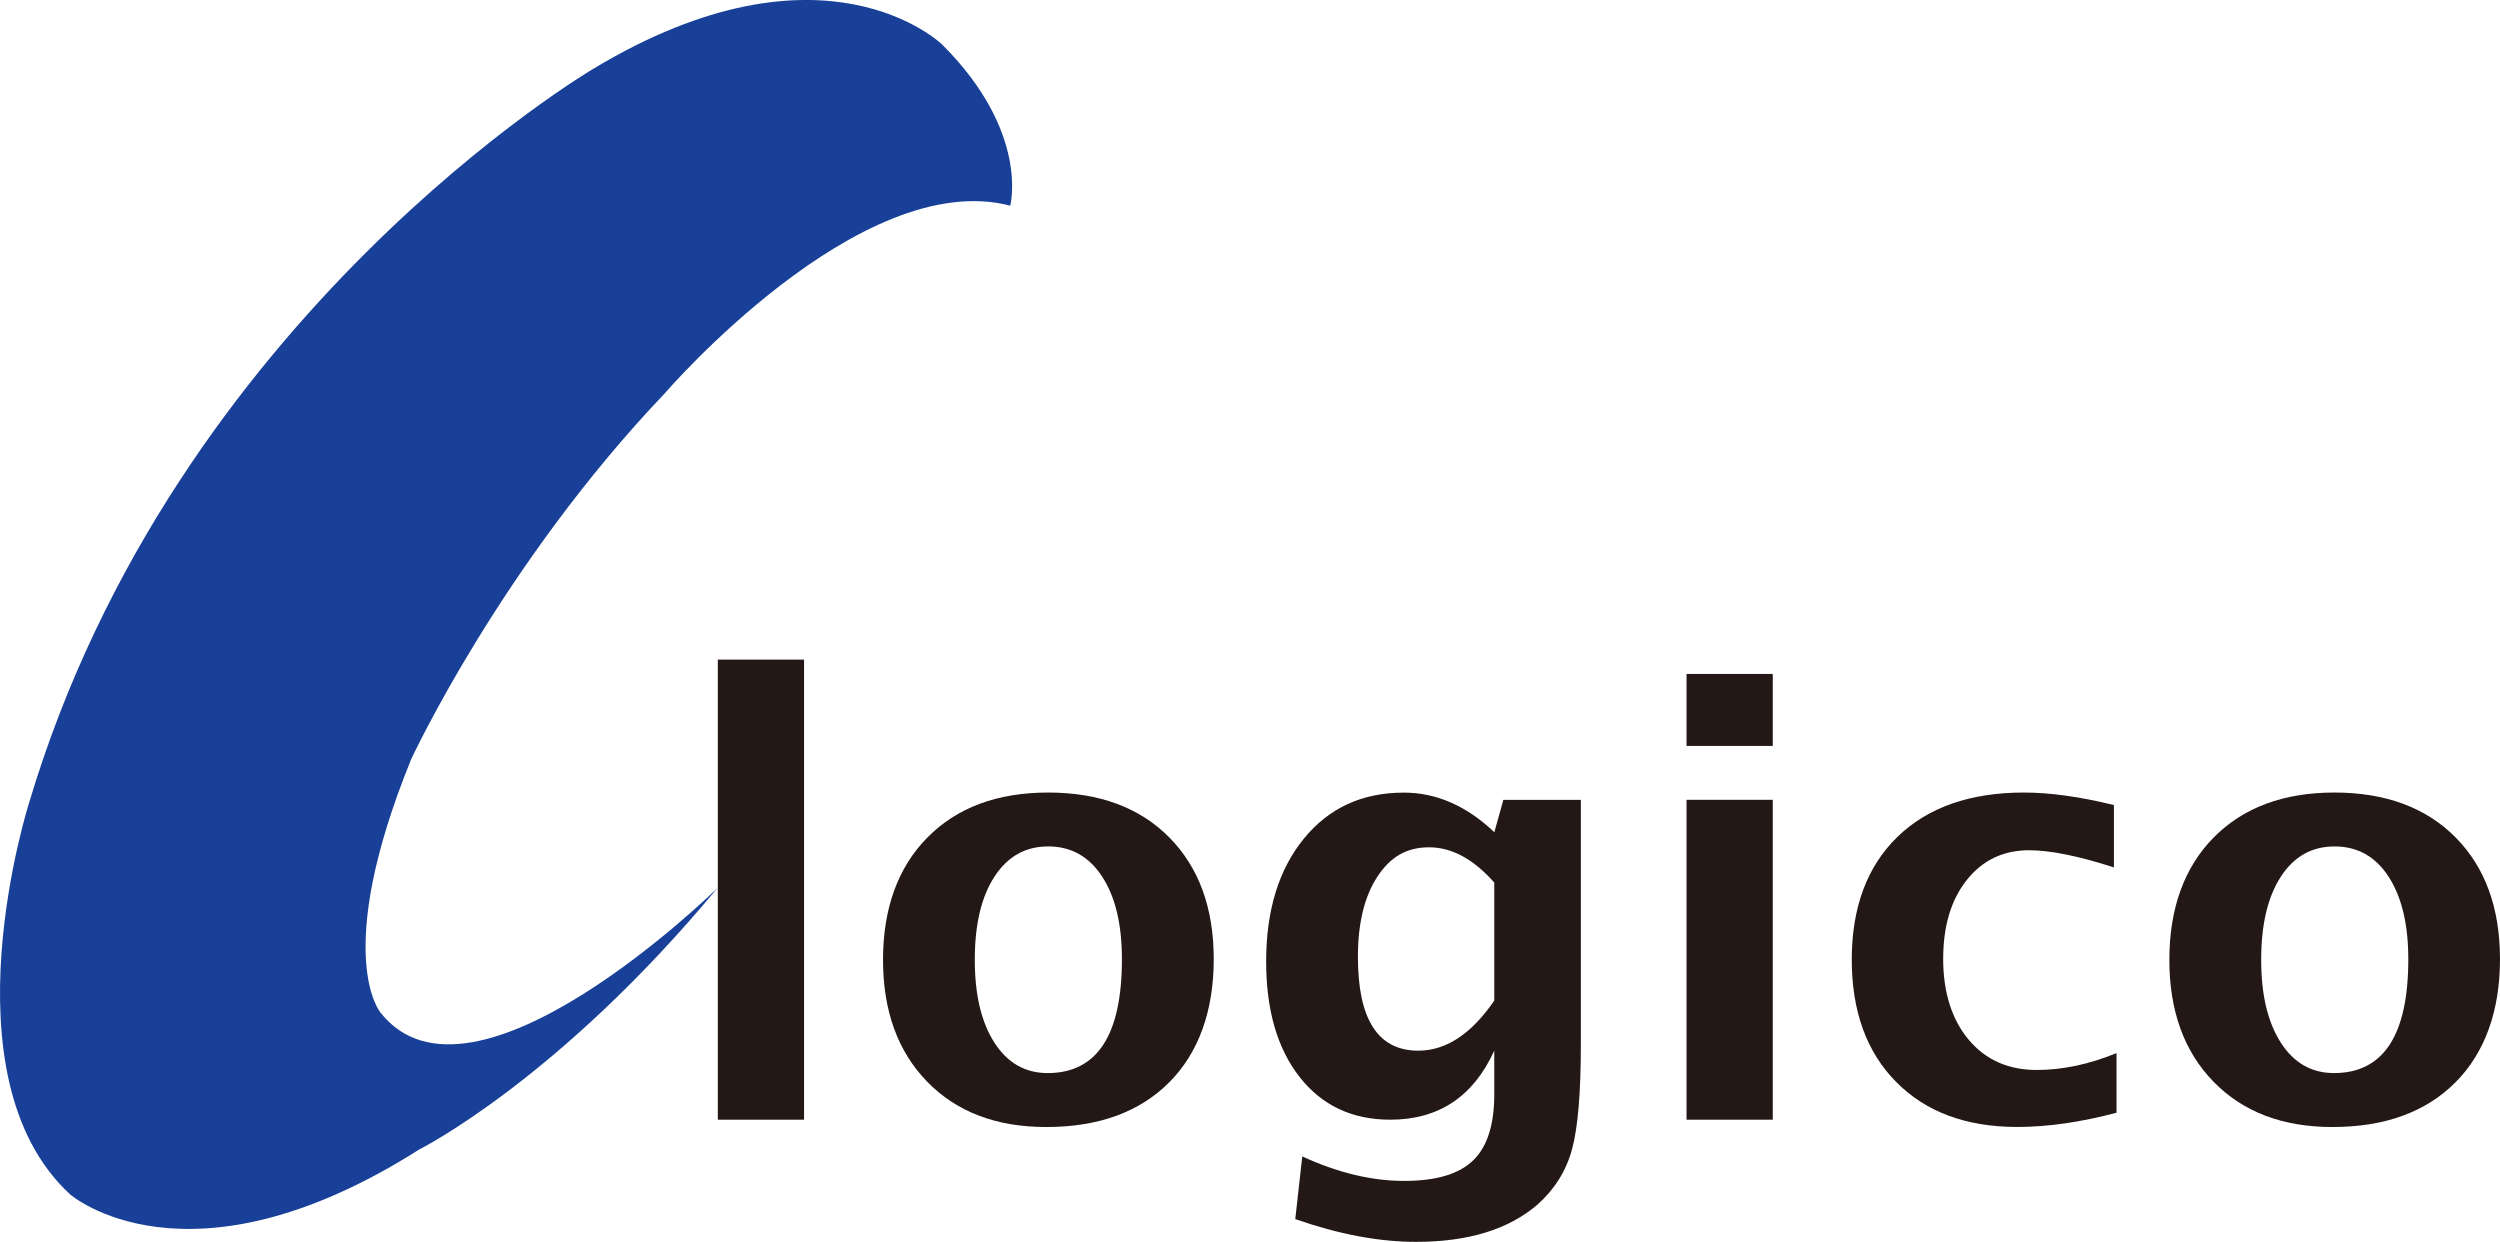
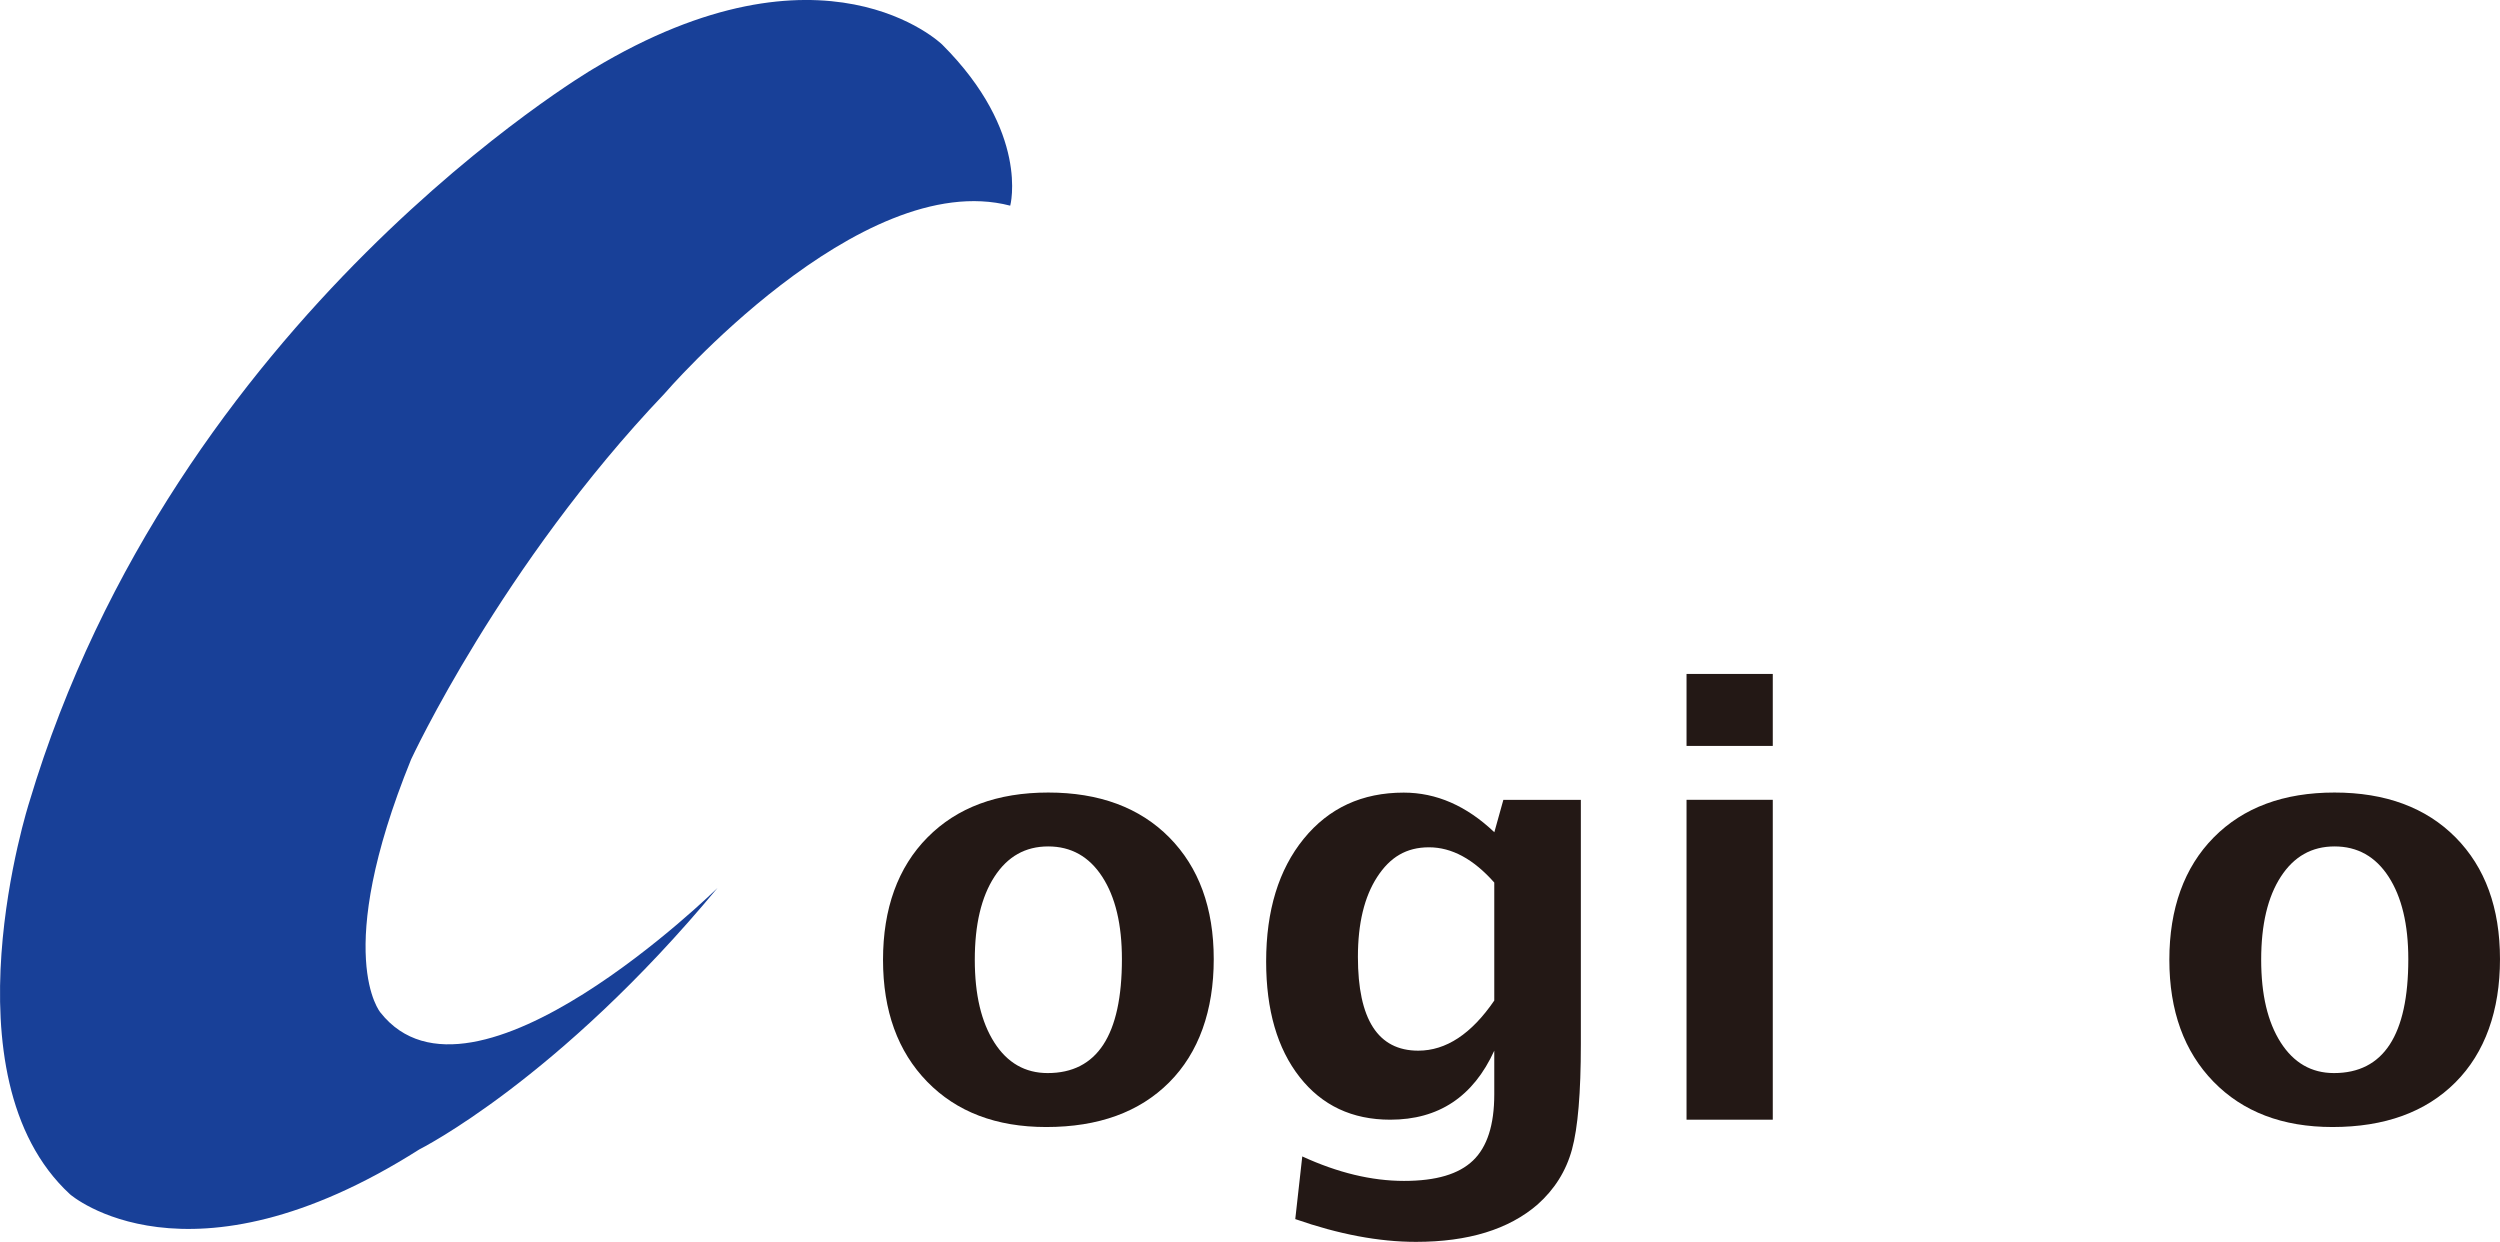
<svg xmlns="http://www.w3.org/2000/svg" id="_レイヤー_2" data-name="レイヤー 2" viewBox="0 0 371.62 184.59">
  <defs>
    <style>
      .cls-1 {
        fill: #231815;
      }

      .cls-2 {
        fill: #184098;
      }
    </style>
  </defs>
  <g id="_レイヤー_1-2" data-name="レイヤー 1">
    <g>
-       <path class="cls-1" d="M106.7,166.44v-68.39h12.82v68.39h-12.82Z" />
      <path class="cls-1" d="M155.51,167.53c-7.42,0-13.32-2.25-17.69-6.74-4.37-4.49-6.56-10.53-6.56-18.12s2.2-13.74,6.61-18.19c4.4-4.45,10.39-6.67,17.95-6.67s13.59,2.22,17.99,6.67c4.4,4.45,6.61,10.48,6.61,18.1s-2.21,13.9-6.63,18.32c-4.42,4.42-10.51,6.63-18.27,6.63ZM155.73,159.51c7.36,0,11.04-5.64,11.04-16.93,0-5.17-.97-9.25-2.93-12.26-1.95-3-4.63-4.5-8.03-4.5s-6.04,1.5-7.99,4.5c-1.95,3-2.92,7.12-2.92,12.34s.97,9.27,2.9,12.3c1.93,3.03,4.58,4.55,7.93,4.55Z" />
      <path class="cls-1" d="M192.54,181.21l1.04-9.31c5.28,2.43,10.32,3.64,15.12,3.64s8.15-1.01,10.26-3.03c2.11-2.02,3.16-5.3,3.16-9.83v-6.5c-3.12,6.84-8.27,10.26-15.46,10.26-5.66,0-10.15-2.11-13.47-6.34-3.32-4.23-4.98-9.96-4.98-17.17,0-7.59,1.87-13.68,5.59-18.25,3.73-4.58,8.68-6.86,14.86-6.86,4.85,0,9.34,1.96,13.47,5.89l1.34-4.81h11.52v36.29c0,7.25-.44,12.47-1.32,15.68-.88,3.21-2.59,5.93-5.13,8.19-4.28,3.69-10.29,5.54-18.06,5.54-5.52,0-11.49-1.13-17.93-3.38ZM222.12,148.73v-17.54c-3.09-3.49-6.32-5.24-9.7-5.24s-5.8,1.47-7.71,4.42c-1.91,2.95-2.86,6.9-2.86,11.87,0,9.3,2.99,13.94,8.97,13.94,4.13,0,7.9-2.48,11.3-7.45Z" />
      <path class="cls-1" d="M250.7,110.88v-10.7h12.82v10.7h-12.82ZM250.7,166.44v-47.55h12.82v47.55h-12.82Z" />
-       <path class="cls-1" d="M314.63,165.4c-5.31,1.41-10.24,2.12-14.77,2.12-7.6,0-13.59-2.23-18-6.69-4.41-4.46-6.6-10.53-6.6-18.21s2.27-13.84,6.8-18.23c4.53-4.39,10.8-6.58,18.79-6.58,3.87,0,8.33.62,13.38,1.86v9.27c-5.26-1.7-9.46-2.55-12.6-2.55-3.84,0-6.93,1.47-9.27,4.42-2.34,2.94-3.51,6.86-3.51,11.74s1.26,9,3.79,12c2.52,3,5.9,4.5,10.11,4.5,3.84,0,7.8-.84,11.87-2.51v8.88Z" />
      <path class="cls-1" d="M346.72,167.53c-7.42,0-13.32-2.25-17.69-6.74-4.37-4.49-6.56-10.53-6.56-18.12s2.2-13.74,6.6-18.19c4.4-4.45,10.39-6.67,17.95-6.67s13.59,2.22,18,6.67c4.4,4.45,6.6,10.48,6.6,18.1s-2.21,13.9-6.63,18.32c-4.42,4.42-10.51,6.63-18.28,6.63ZM346.94,159.51c7.36,0,11.05-5.64,11.05-16.93,0-5.17-.98-9.25-2.93-12.26-1.95-3-4.63-4.5-8.03-4.5s-6.04,1.5-7.99,4.5c-1.95,3-2.92,7.12-2.92,12.34s.97,9.27,2.9,12.3c1.94,3.03,4.57,4.55,7.92,4.55Z" />
    </g>
    <path class="cls-2" d="M150.17,30.56s2.94-10.89-10.12-23.94c0,0-17.53-17.09-51.91,3.64,0,0-62.14,36.53-83.79,108.99,0,0-13.05,40.68,6.07,58.29,0,0,17.43,15.2,51.91-6.68,0,0,20.64-10.32,44.32-38.86,0,0-36.43,35.82-50.09,18.52,0,0-7.29-8.5,4.55-37.64,0,0,13.36-28.84,37.64-54.34,0,0,29.04-33.78,51.41-27.97Z" />
  </g>
</svg>